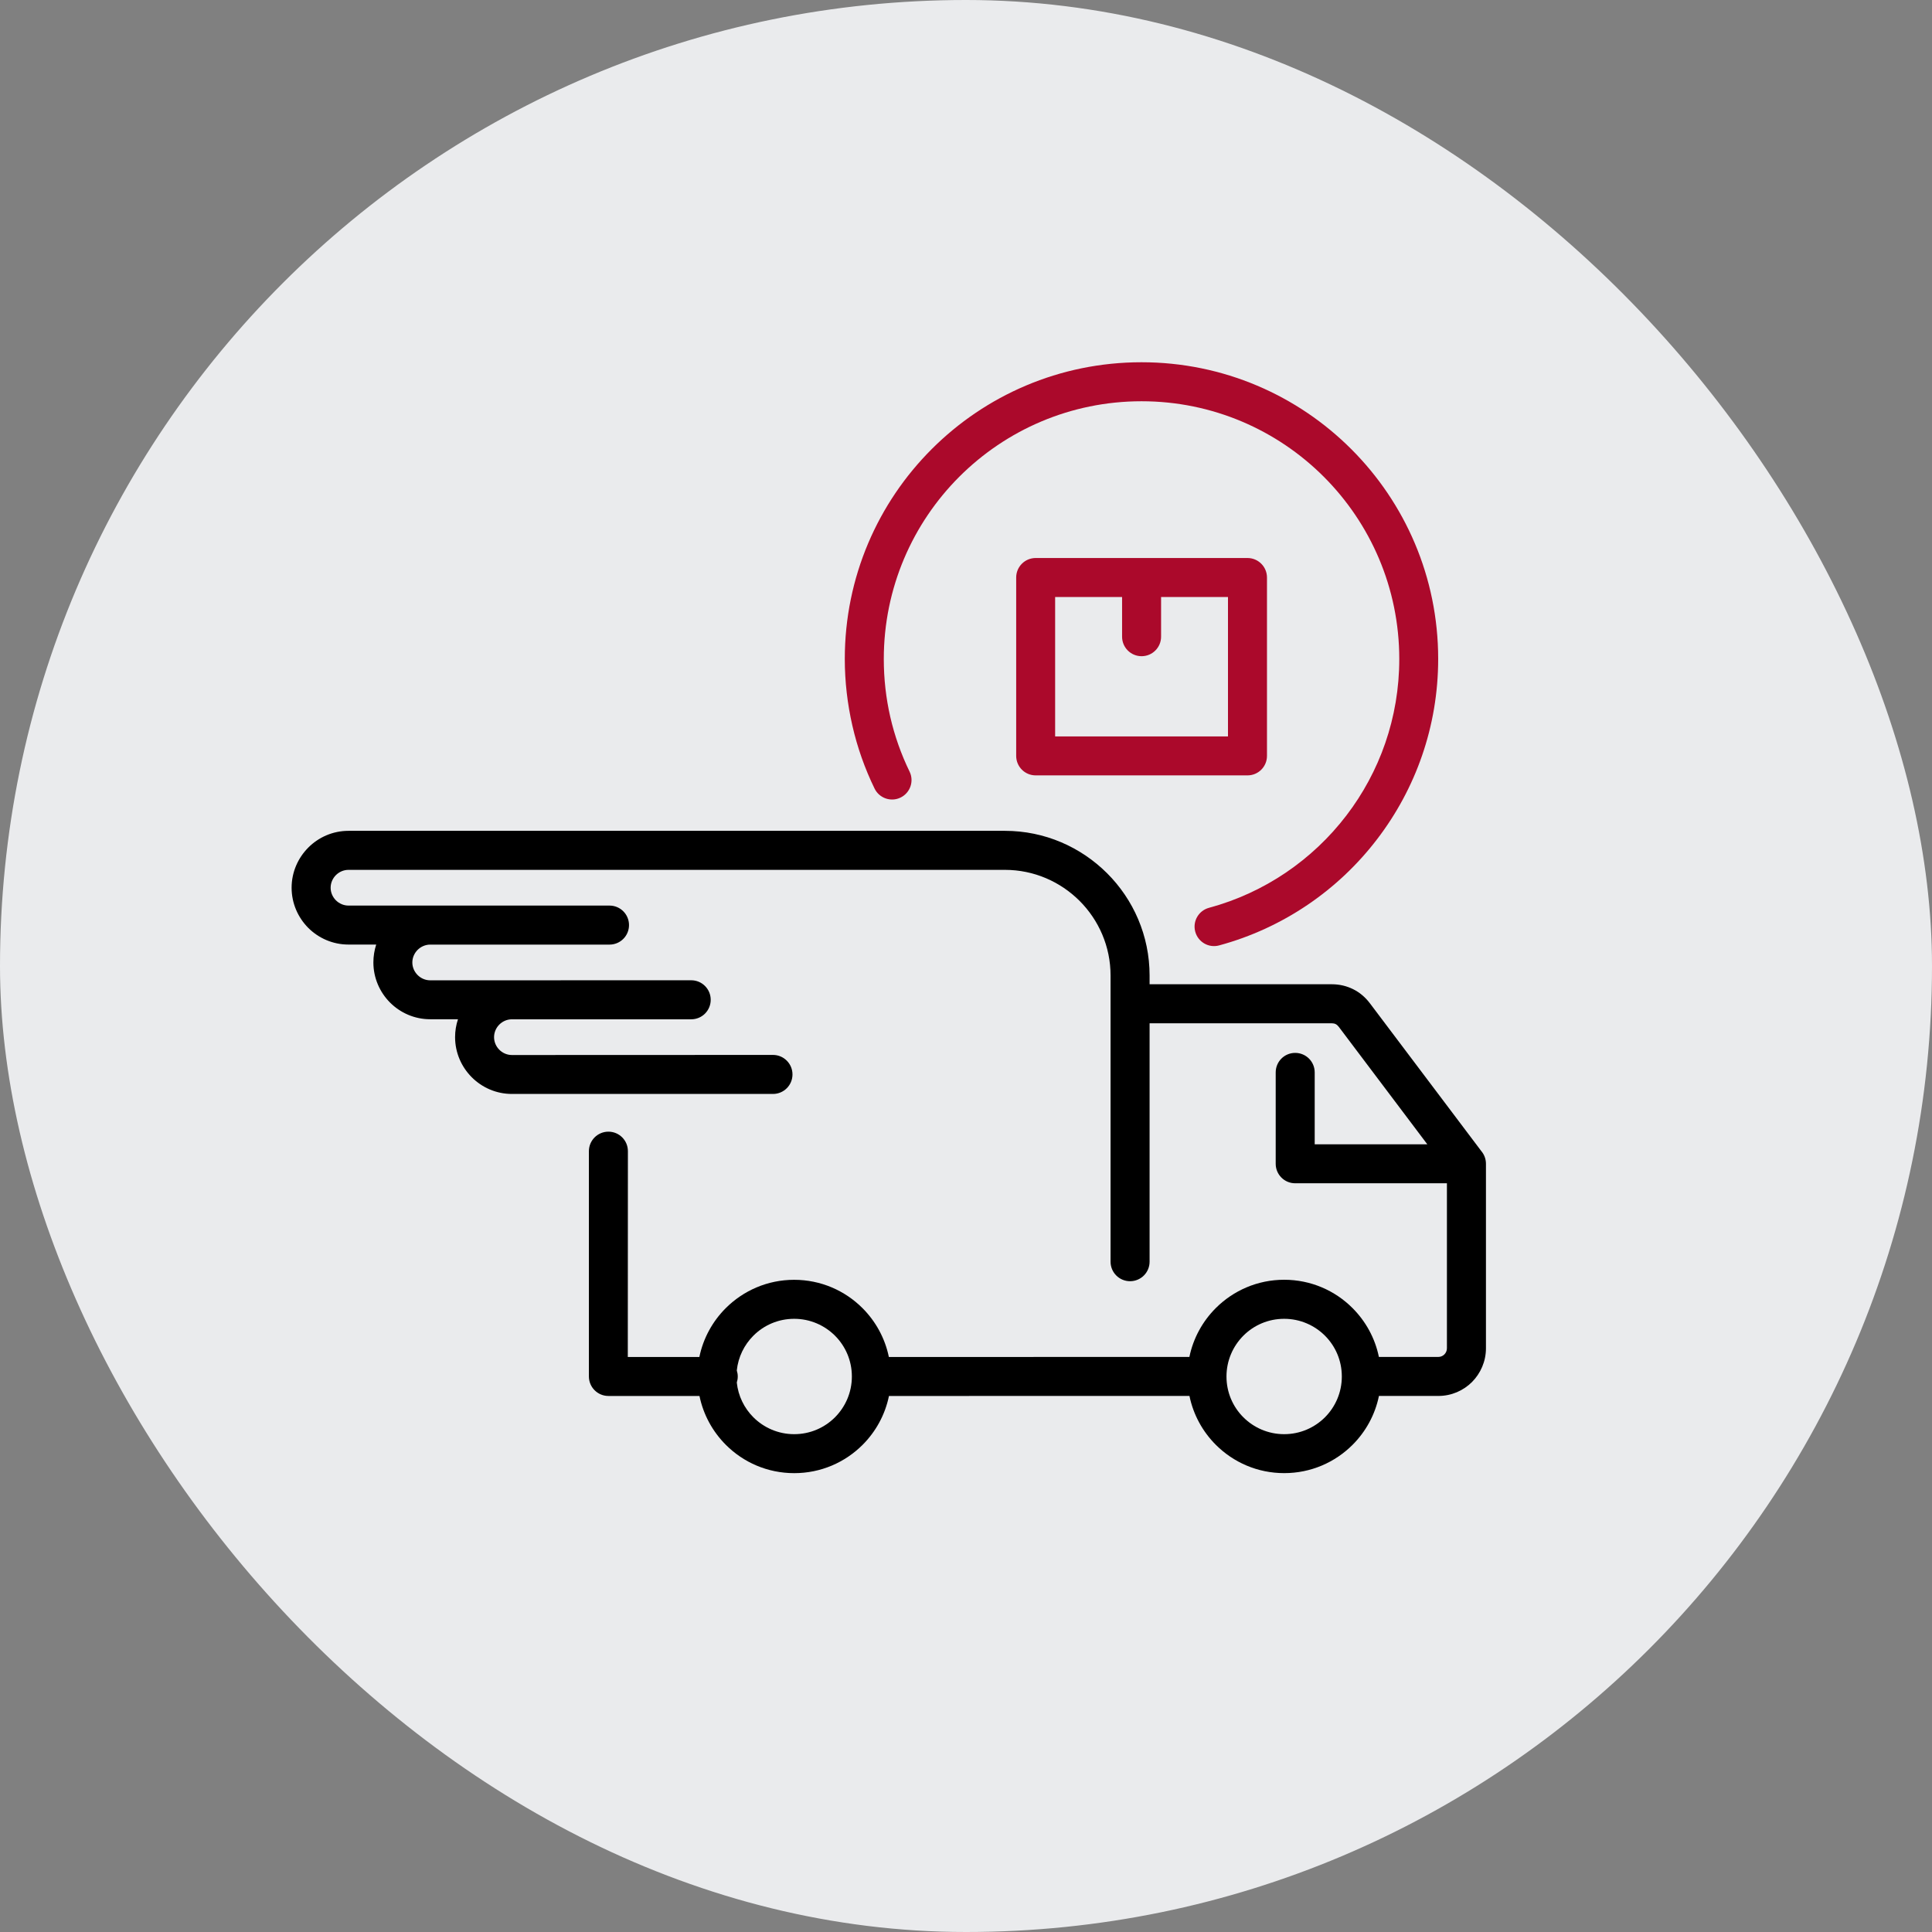
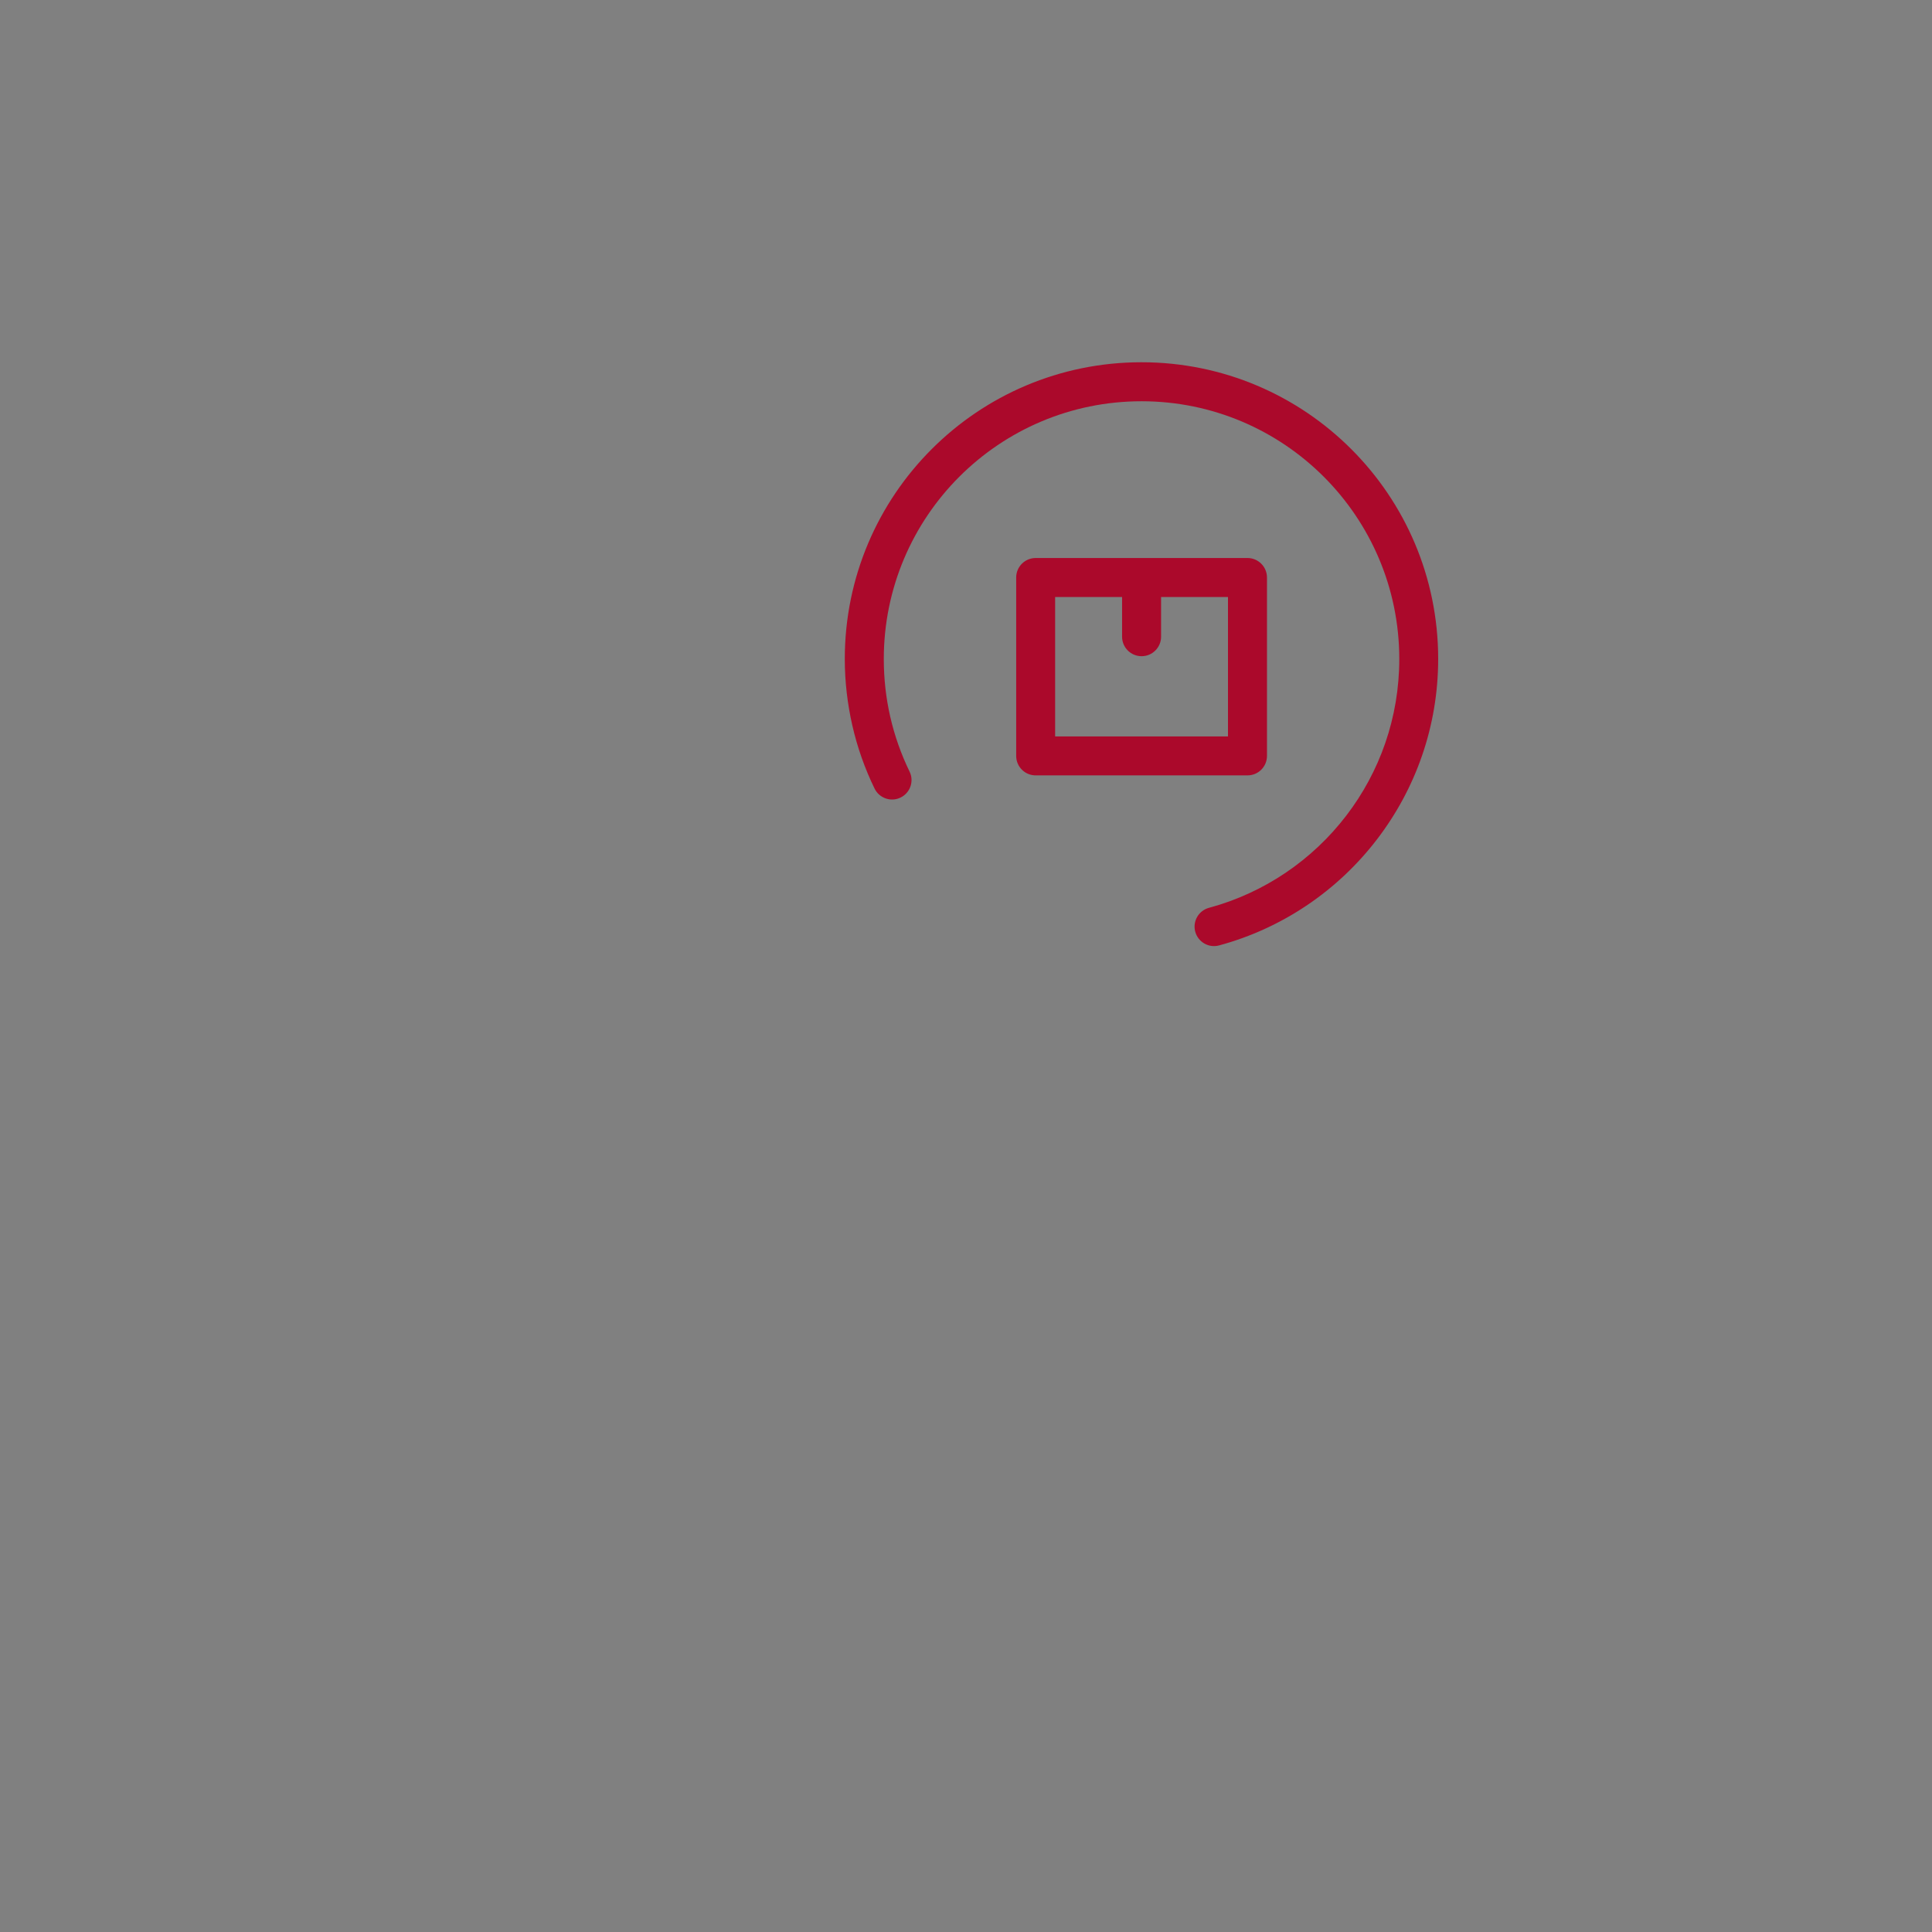
<svg xmlns="http://www.w3.org/2000/svg" width="80" height="80" viewBox="0 0 80 80" fill="none">
  <rect x="0" y="0" width="80" height="80" fill="#808080" stroke="none" />
-   <rect width="80" height="80" rx="40" fill="#EAEBED" />
-   <path fill-rule="evenodd" clip-rule="evenodd" d="M49.253 57.803C49.413 58.584 49.801 59.283 50.345 59.827C51.07 60.552 52.069 60.999 53.176 60.999C54.283 60.999 55.282 60.552 56.007 59.827C56.551 59.283 56.939 58.584 57.099 57.803H59.558C60.102 57.803 60.596 57.583 60.955 57.224C61.307 56.868 61.53 56.373 61.53 55.829V48.189C61.53 47.991 61.458 47.807 61.34 47.667L56.724 41.543C56.533 41.29 56.3 41.094 56.03 40.96C55.76 40.826 55.463 40.756 55.148 40.756H47.602V40.394C47.602 38.743 46.93 37.245 45.844 36.161C44.758 35.077 43.262 34.403 41.612 34.403H14.43C13.781 34.403 13.192 34.669 12.768 35.094C12.341 35.522 12.075 36.11 12.075 36.759C12.075 37.408 12.341 37.995 12.765 38.422C13.192 38.848 13.781 39.112 14.428 39.112H15.578C15.502 39.347 15.461 39.594 15.461 39.852C15.461 40.499 15.727 41.088 16.151 41.514C16.578 41.941 17.167 42.205 17.814 42.205H18.964C18.886 42.438 18.844 42.687 18.844 42.944C18.844 43.594 19.11 44.181 19.535 44.607C19.961 45.034 20.55 45.298 21.197 45.298H32.007C32.454 45.298 32.815 44.937 32.815 44.49C32.815 44.045 32.454 43.682 32.007 43.682L21.197 43.686C20.995 43.686 20.81 43.602 20.676 43.468C20.542 43.334 20.458 43.149 20.458 42.947C20.458 42.745 20.542 42.559 20.676 42.425C20.81 42.291 20.995 42.207 21.197 42.207H28.622C29.069 42.207 29.429 41.846 29.429 41.399C29.429 40.954 29.069 40.591 28.622 40.591L17.814 40.593C17.612 40.593 17.427 40.509 17.293 40.375C17.159 40.241 17.074 40.056 17.074 39.854C17.074 39.652 17.159 39.466 17.293 39.332C17.427 39.199 17.612 39.114 17.814 39.114H25.238C25.685 39.114 26.046 38.753 26.046 38.306C26.046 37.859 25.685 37.498 25.238 37.498H14.431C14.229 37.498 14.043 37.414 13.909 37.28C13.775 37.146 13.691 36.961 13.691 36.759C13.691 36.557 13.775 36.371 13.909 36.237C14.043 36.103 14.229 36.019 14.431 36.019H41.612C42.817 36.019 43.909 36.511 44.703 37.303C45.496 38.096 45.986 39.19 45.986 40.394V52.244C45.986 52.691 46.347 53.052 46.794 53.052C47.241 53.052 47.602 52.691 47.602 52.244V42.372H55.146C55.21 42.372 55.265 42.384 55.309 42.407C55.354 42.43 55.397 42.467 55.434 42.516L59.102 47.383H54.439V44.406C54.439 43.959 54.078 43.598 53.631 43.598C53.184 43.598 52.824 43.959 52.824 44.406V48.189C52.824 48.636 53.184 48.997 53.631 48.997H59.914V55.83C59.914 55.928 59.873 56.019 59.809 56.083C59.743 56.149 59.654 56.188 59.556 56.188H57.097C56.937 55.407 56.549 54.709 56.005 54.165C55.282 53.439 54.28 52.992 53.174 52.992C52.067 52.992 51.068 53.441 50.343 54.165C49.799 54.709 49.411 55.407 49.25 56.188H46.792L36.806 56.19C36.645 55.409 36.258 54.711 35.714 54.167C34.989 53.441 33.989 52.994 32.883 52.994C31.776 52.994 30.777 53.444 30.052 54.167C29.508 54.711 29.12 55.409 28.959 56.19H25.996L26 47.668C26 47.221 25.64 46.86 25.193 46.86C24.748 46.86 24.385 47.221 24.385 47.668V56.996C24.385 57.441 24.746 57.804 25.193 57.804H28.964C29.124 58.585 29.512 59.283 30.056 59.828C30.779 60.553 31.78 61 32.887 61C33.993 61 34.993 60.553 35.718 59.828C36.262 59.283 36.65 58.585 36.81 57.804L49.253 57.803ZM30.509 56.748C30.567 56.188 30.819 55.685 31.196 55.308C31.628 54.875 32.224 54.609 32.885 54.609C33.545 54.609 34.142 54.877 34.575 55.308C35.008 55.741 35.274 56.336 35.274 56.998C35.274 57.657 35.006 58.255 34.575 58.687C34.142 59.12 33.547 59.386 32.885 59.386C32.226 59.386 31.628 59.118 31.196 58.687C30.819 58.31 30.567 57.807 30.509 57.247C30.534 57.169 30.549 57.084 30.549 56.998C30.549 56.911 30.534 56.827 30.509 56.748ZM53.174 59.386C52.515 59.386 51.917 59.118 51.485 58.687C51.052 58.255 50.786 57.659 50.786 56.998C50.786 56.338 51.054 55.741 51.485 55.308C51.917 54.875 52.513 54.609 53.174 54.609C53.834 54.609 54.431 54.877 54.864 55.308C55.297 55.741 55.562 56.336 55.562 56.998C55.562 57.657 55.295 58.255 54.864 58.687C54.431 59.118 53.836 59.386 53.174 59.386Z" fill="black" />
  <path fill-rule="evenodd" clip-rule="evenodd" d="M48.078 26.364C48.078 26.809 47.718 27.172 47.271 27.172C46.824 27.172 46.463 26.811 46.463 26.364V24.722H43.691V30.494H50.848V24.722H48.078L48.078 26.364ZM42.886 23.106H51.656C52.101 23.106 52.463 23.467 52.463 23.914V31.299C52.463 31.747 52.103 32.107 51.656 32.107H42.886C42.438 32.107 42.078 31.747 42.078 31.299V23.914C42.078 23.467 42.439 23.106 42.886 23.106ZM50.479 39.148C50.049 39.264 49.608 39.008 49.492 38.577C49.377 38.147 49.632 37.706 50.063 37.59C52.359 36.97 54.347 35.604 55.752 33.766C57.125 31.971 57.941 29.725 57.941 27.288C57.941 24.341 56.745 21.672 54.815 19.741C52.884 17.811 50.215 16.615 47.269 16.615C44.322 16.615 41.653 17.811 39.722 19.741C37.792 21.672 36.596 24.341 36.596 27.288C36.596 28.118 36.689 28.919 36.864 29.684C37.046 30.477 37.316 31.236 37.664 31.951C37.858 32.35 37.689 32.833 37.289 33.026C36.889 33.22 36.407 33.051 36.213 32.651C35.813 31.829 35.502 30.955 35.294 30.043C35.09 29.15 34.981 28.227 34.981 27.285C34.981 23.894 36.355 20.821 38.579 18.598C40.802 16.374 43.872 15 47.266 15C50.658 15 53.731 16.374 55.954 18.598C58.178 20.821 59.552 23.893 59.552 27.285C59.552 30.088 58.612 32.672 57.028 34.743C55.414 36.859 53.123 38.433 50.479 39.148Z" fill="#AB092B" />
</svg>